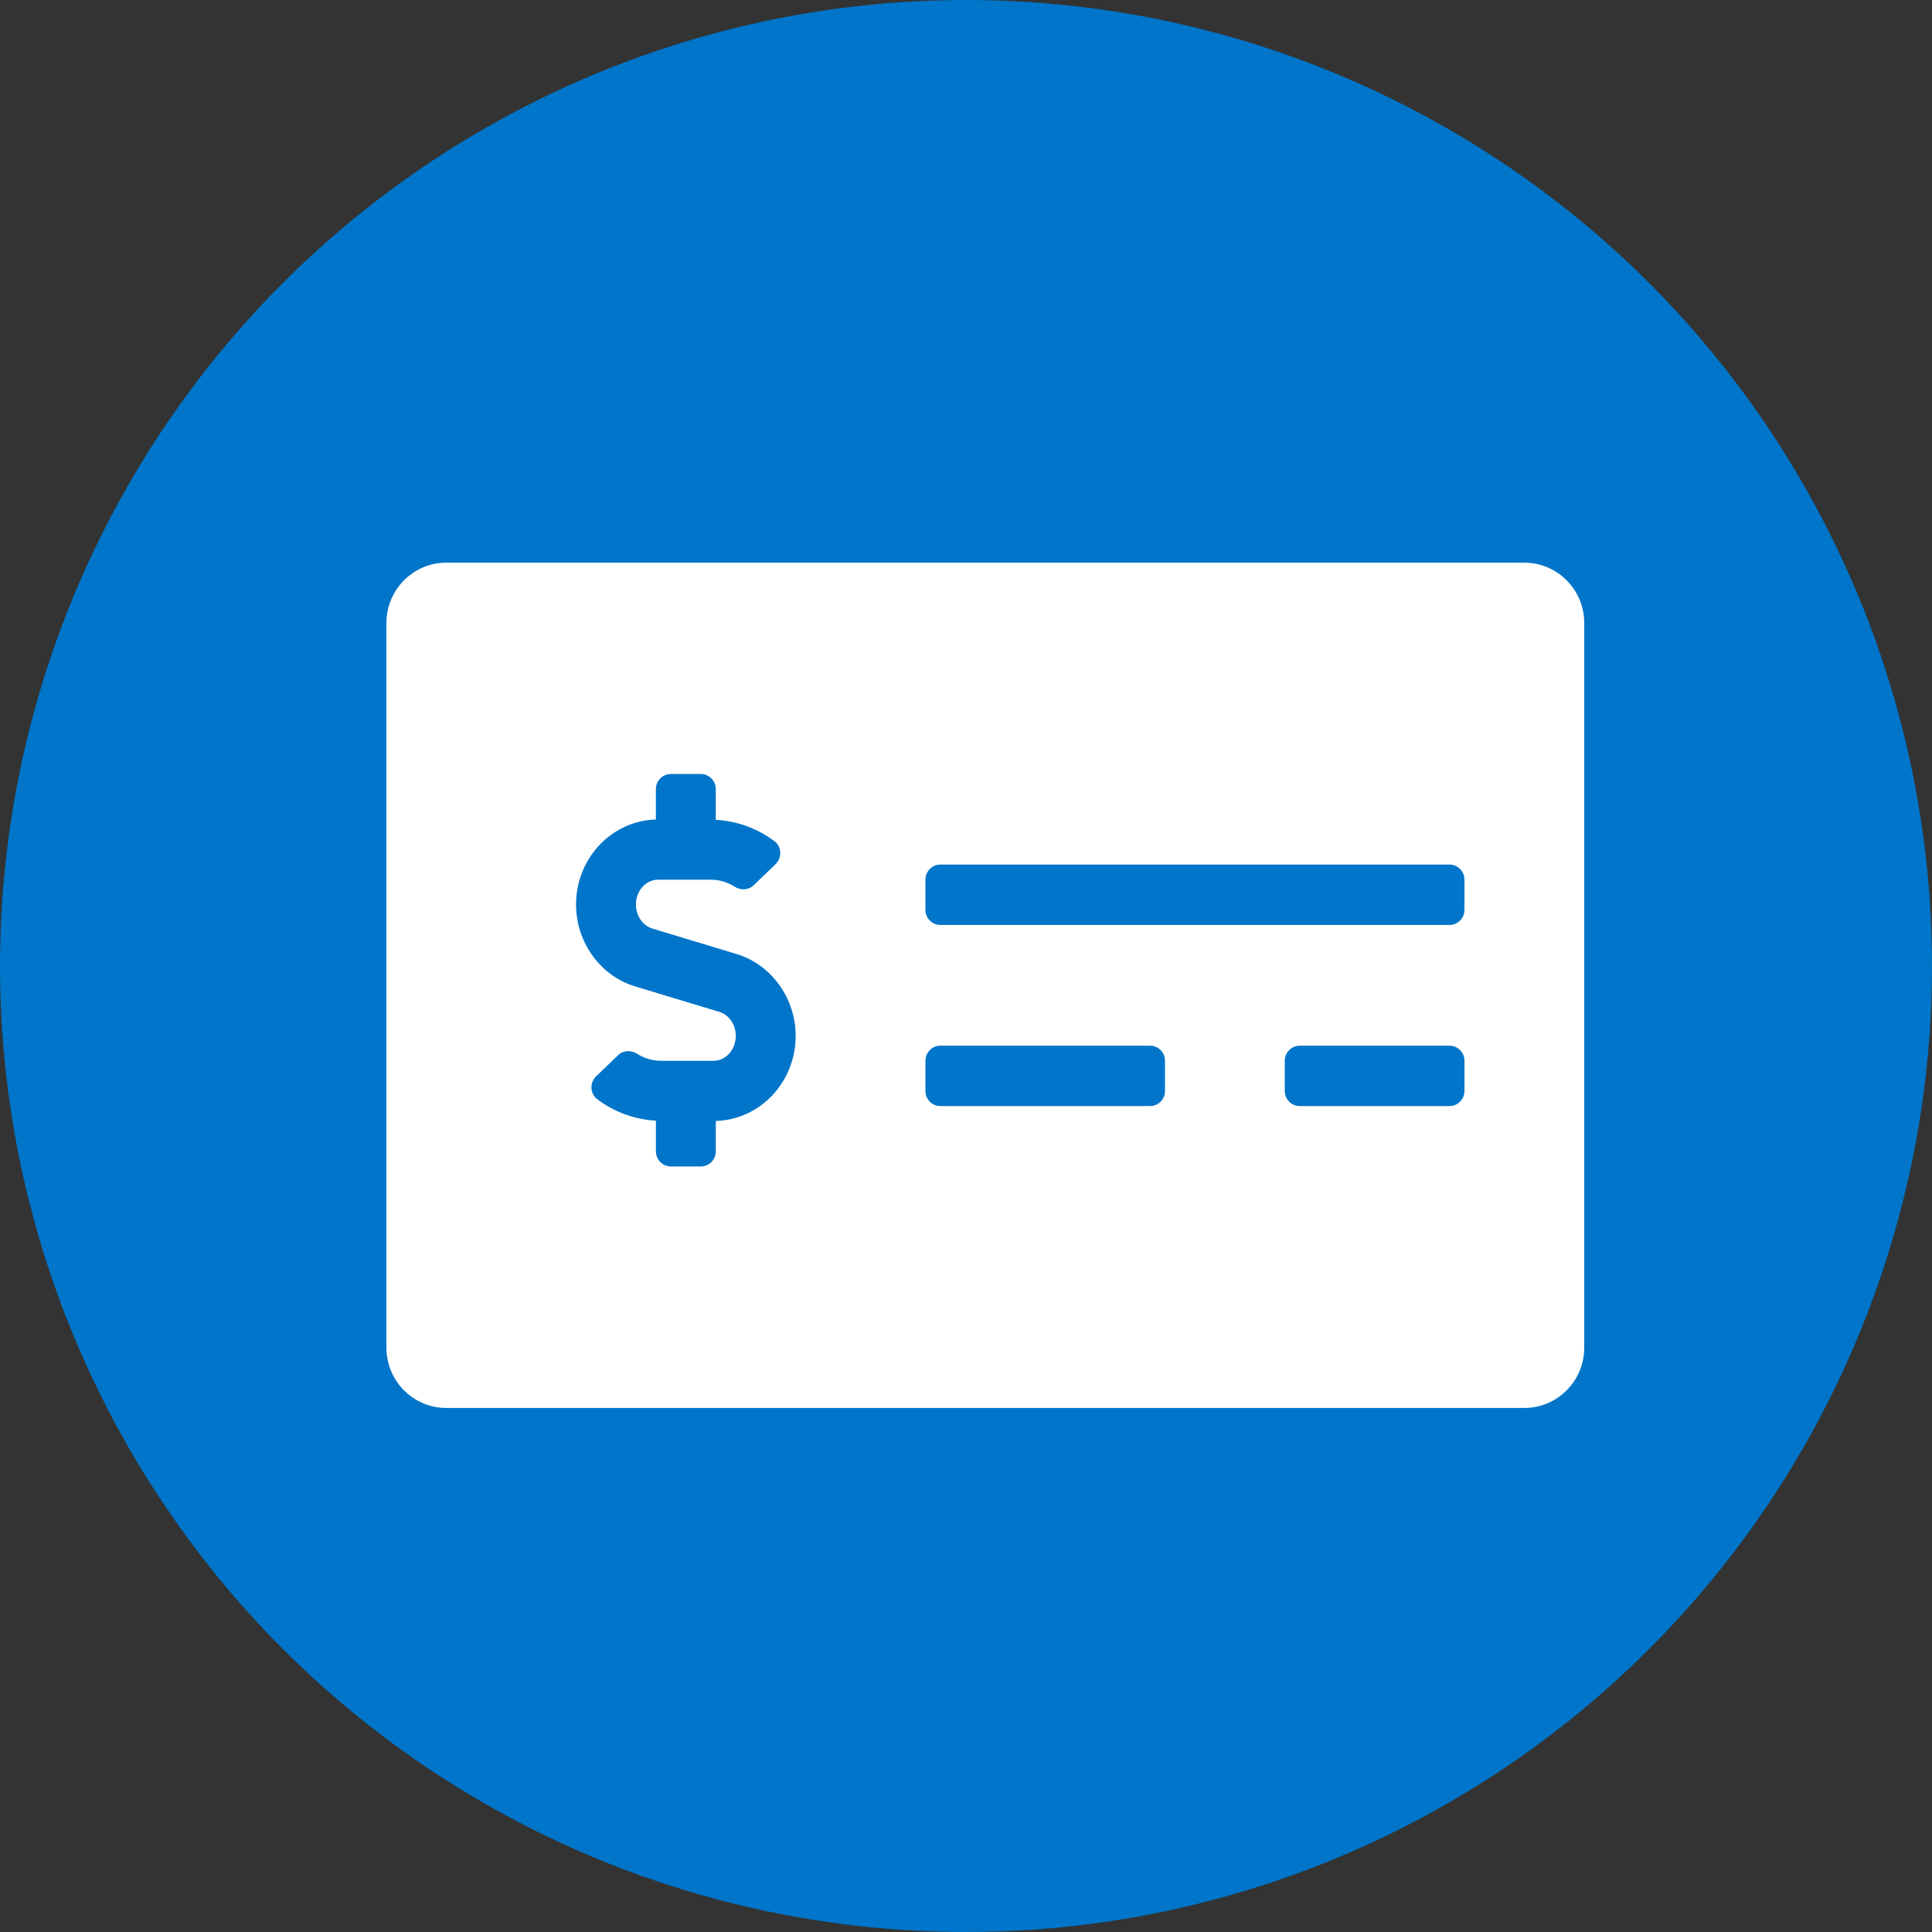
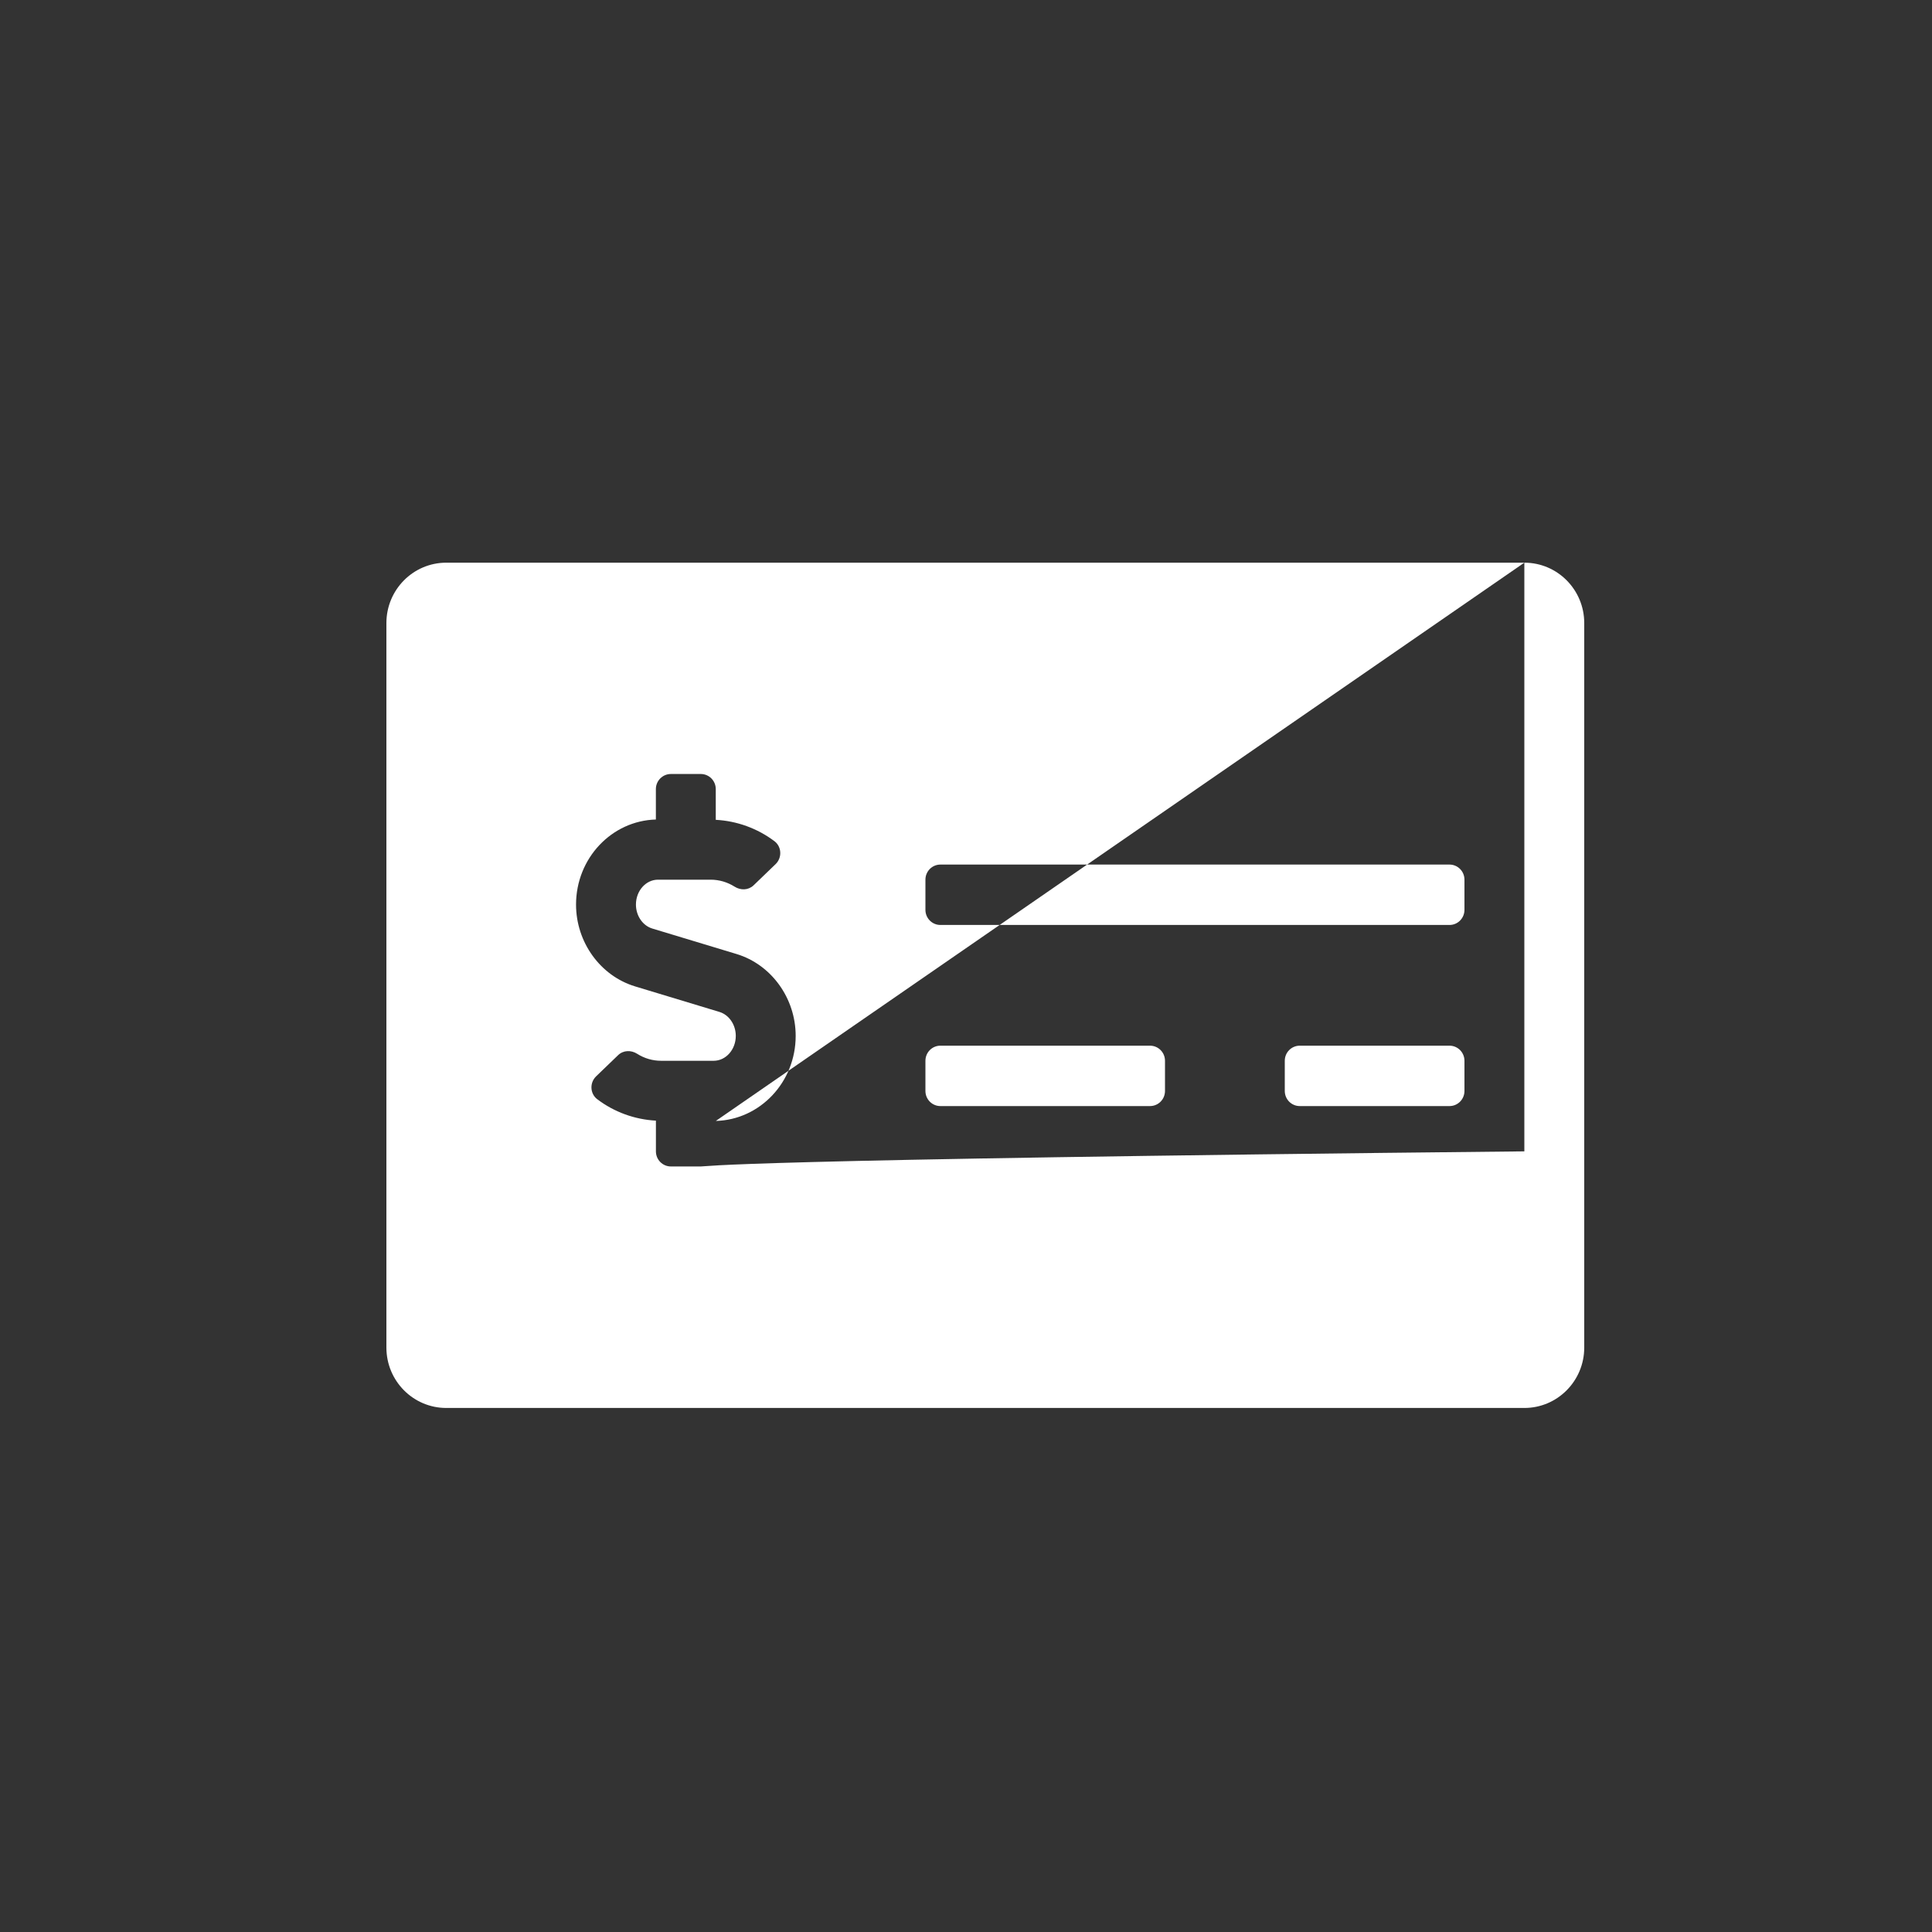
<svg xmlns="http://www.w3.org/2000/svg" width="50" height="50" viewBox="0 0 50 50" fill="none">
  <rect x="0" y="0" width="50" height="50" fill="#333333" stroke="none" />
-   <circle cx="25" cy="25" r="25" fill="#0075C9" />
-   <path d="M39.45 14.562H11.55C10.694 14.562 10 15.262 10 16.125V34.875C10 35.738 10.694 36.438 11.55 36.438H39.45C40.306 36.438 41 35.738 41 34.875V16.125C41 15.262 40.306 14.562 39.45 14.562ZM18.525 29.01V29.797C18.525 30.013 18.352 30.188 18.137 30.188H17.363C17.148 30.188 16.975 30.013 16.975 29.797V29.002C16.428 28.973 15.896 28.781 15.456 28.447C15.267 28.304 15.257 28.019 15.428 27.855L15.997 27.307C16.131 27.178 16.331 27.172 16.488 27.271C16.675 27.39 16.888 27.453 17.109 27.453H18.47C18.785 27.453 19.042 27.164 19.042 26.809C19.042 26.519 18.867 26.263 18.617 26.188L16.437 25.528C15.537 25.256 14.908 24.385 14.908 23.41C14.908 22.212 15.83 21.24 16.974 21.209V20.422C16.974 20.206 17.148 20.031 17.362 20.031H18.137C18.351 20.031 18.524 20.206 18.524 20.422V21.217C19.071 21.246 19.603 21.438 20.044 21.771C20.233 21.915 20.243 22.2 20.072 22.364L19.503 22.912C19.368 23.041 19.169 23.046 19.012 22.947C18.824 22.829 18.612 22.766 18.391 22.766H17.029C16.714 22.766 16.458 23.055 16.458 23.41C16.458 23.7 16.633 23.956 16.883 24.031L19.062 24.69C19.963 24.963 20.592 25.834 20.592 26.809C20.592 28.007 19.669 28.979 18.525 29.01ZM30.15 28.234C30.15 28.45 29.977 28.625 29.762 28.625H24.337C24.123 28.625 23.95 28.45 23.95 28.234V27.453C23.95 27.237 24.123 27.062 24.337 27.062H29.762C29.977 27.062 30.15 27.237 30.15 27.453V28.234ZM37.9 28.234C37.9 28.45 37.727 28.625 37.513 28.625H33.638C33.423 28.625 33.25 28.45 33.25 28.234V27.453C33.25 27.237 33.423 27.062 33.638 27.062H37.513C37.727 27.062 37.9 27.237 37.9 27.453V28.234ZM37.9 23.547C37.9 23.763 37.727 23.938 37.513 23.938H24.337C24.123 23.938 23.95 23.763 23.95 23.547V22.766C23.95 22.55 24.123 22.375 24.337 22.375H37.513C37.727 22.375 37.9 22.55 37.9 22.766V23.547Z" fill="white" />
+   <path d="M39.45 14.562H11.55C10.694 14.562 10 15.262 10 16.125V34.875C10 35.738 10.694 36.438 11.55 36.438H39.45C40.306 36.438 41 35.738 41 34.875V16.125C41 15.262 40.306 14.562 39.45 14.562ZV29.797C18.525 30.013 18.352 30.188 18.137 30.188H17.363C17.148 30.188 16.975 30.013 16.975 29.797V29.002C16.428 28.973 15.896 28.781 15.456 28.447C15.267 28.304 15.257 28.019 15.428 27.855L15.997 27.307C16.131 27.178 16.331 27.172 16.488 27.271C16.675 27.39 16.888 27.453 17.109 27.453H18.47C18.785 27.453 19.042 27.164 19.042 26.809C19.042 26.519 18.867 26.263 18.617 26.188L16.437 25.528C15.537 25.256 14.908 24.385 14.908 23.41C14.908 22.212 15.83 21.24 16.974 21.209V20.422C16.974 20.206 17.148 20.031 17.362 20.031H18.137C18.351 20.031 18.524 20.206 18.524 20.422V21.217C19.071 21.246 19.603 21.438 20.044 21.771C20.233 21.915 20.243 22.2 20.072 22.364L19.503 22.912C19.368 23.041 19.169 23.046 19.012 22.947C18.824 22.829 18.612 22.766 18.391 22.766H17.029C16.714 22.766 16.458 23.055 16.458 23.41C16.458 23.7 16.633 23.956 16.883 24.031L19.062 24.69C19.963 24.963 20.592 25.834 20.592 26.809C20.592 28.007 19.669 28.979 18.525 29.01ZM30.15 28.234C30.15 28.45 29.977 28.625 29.762 28.625H24.337C24.123 28.625 23.95 28.45 23.95 28.234V27.453C23.95 27.237 24.123 27.062 24.337 27.062H29.762C29.977 27.062 30.15 27.237 30.15 27.453V28.234ZM37.9 28.234C37.9 28.45 37.727 28.625 37.513 28.625H33.638C33.423 28.625 33.25 28.45 33.25 28.234V27.453C33.25 27.237 33.423 27.062 33.638 27.062H37.513C37.727 27.062 37.9 27.237 37.9 27.453V28.234ZM37.9 23.547C37.9 23.763 37.727 23.938 37.513 23.938H24.337C24.123 23.938 23.95 23.763 23.95 23.547V22.766C23.95 22.55 24.123 22.375 24.337 22.375H37.513C37.727 22.375 37.9 22.55 37.9 22.766V23.547Z" fill="white" />
</svg>